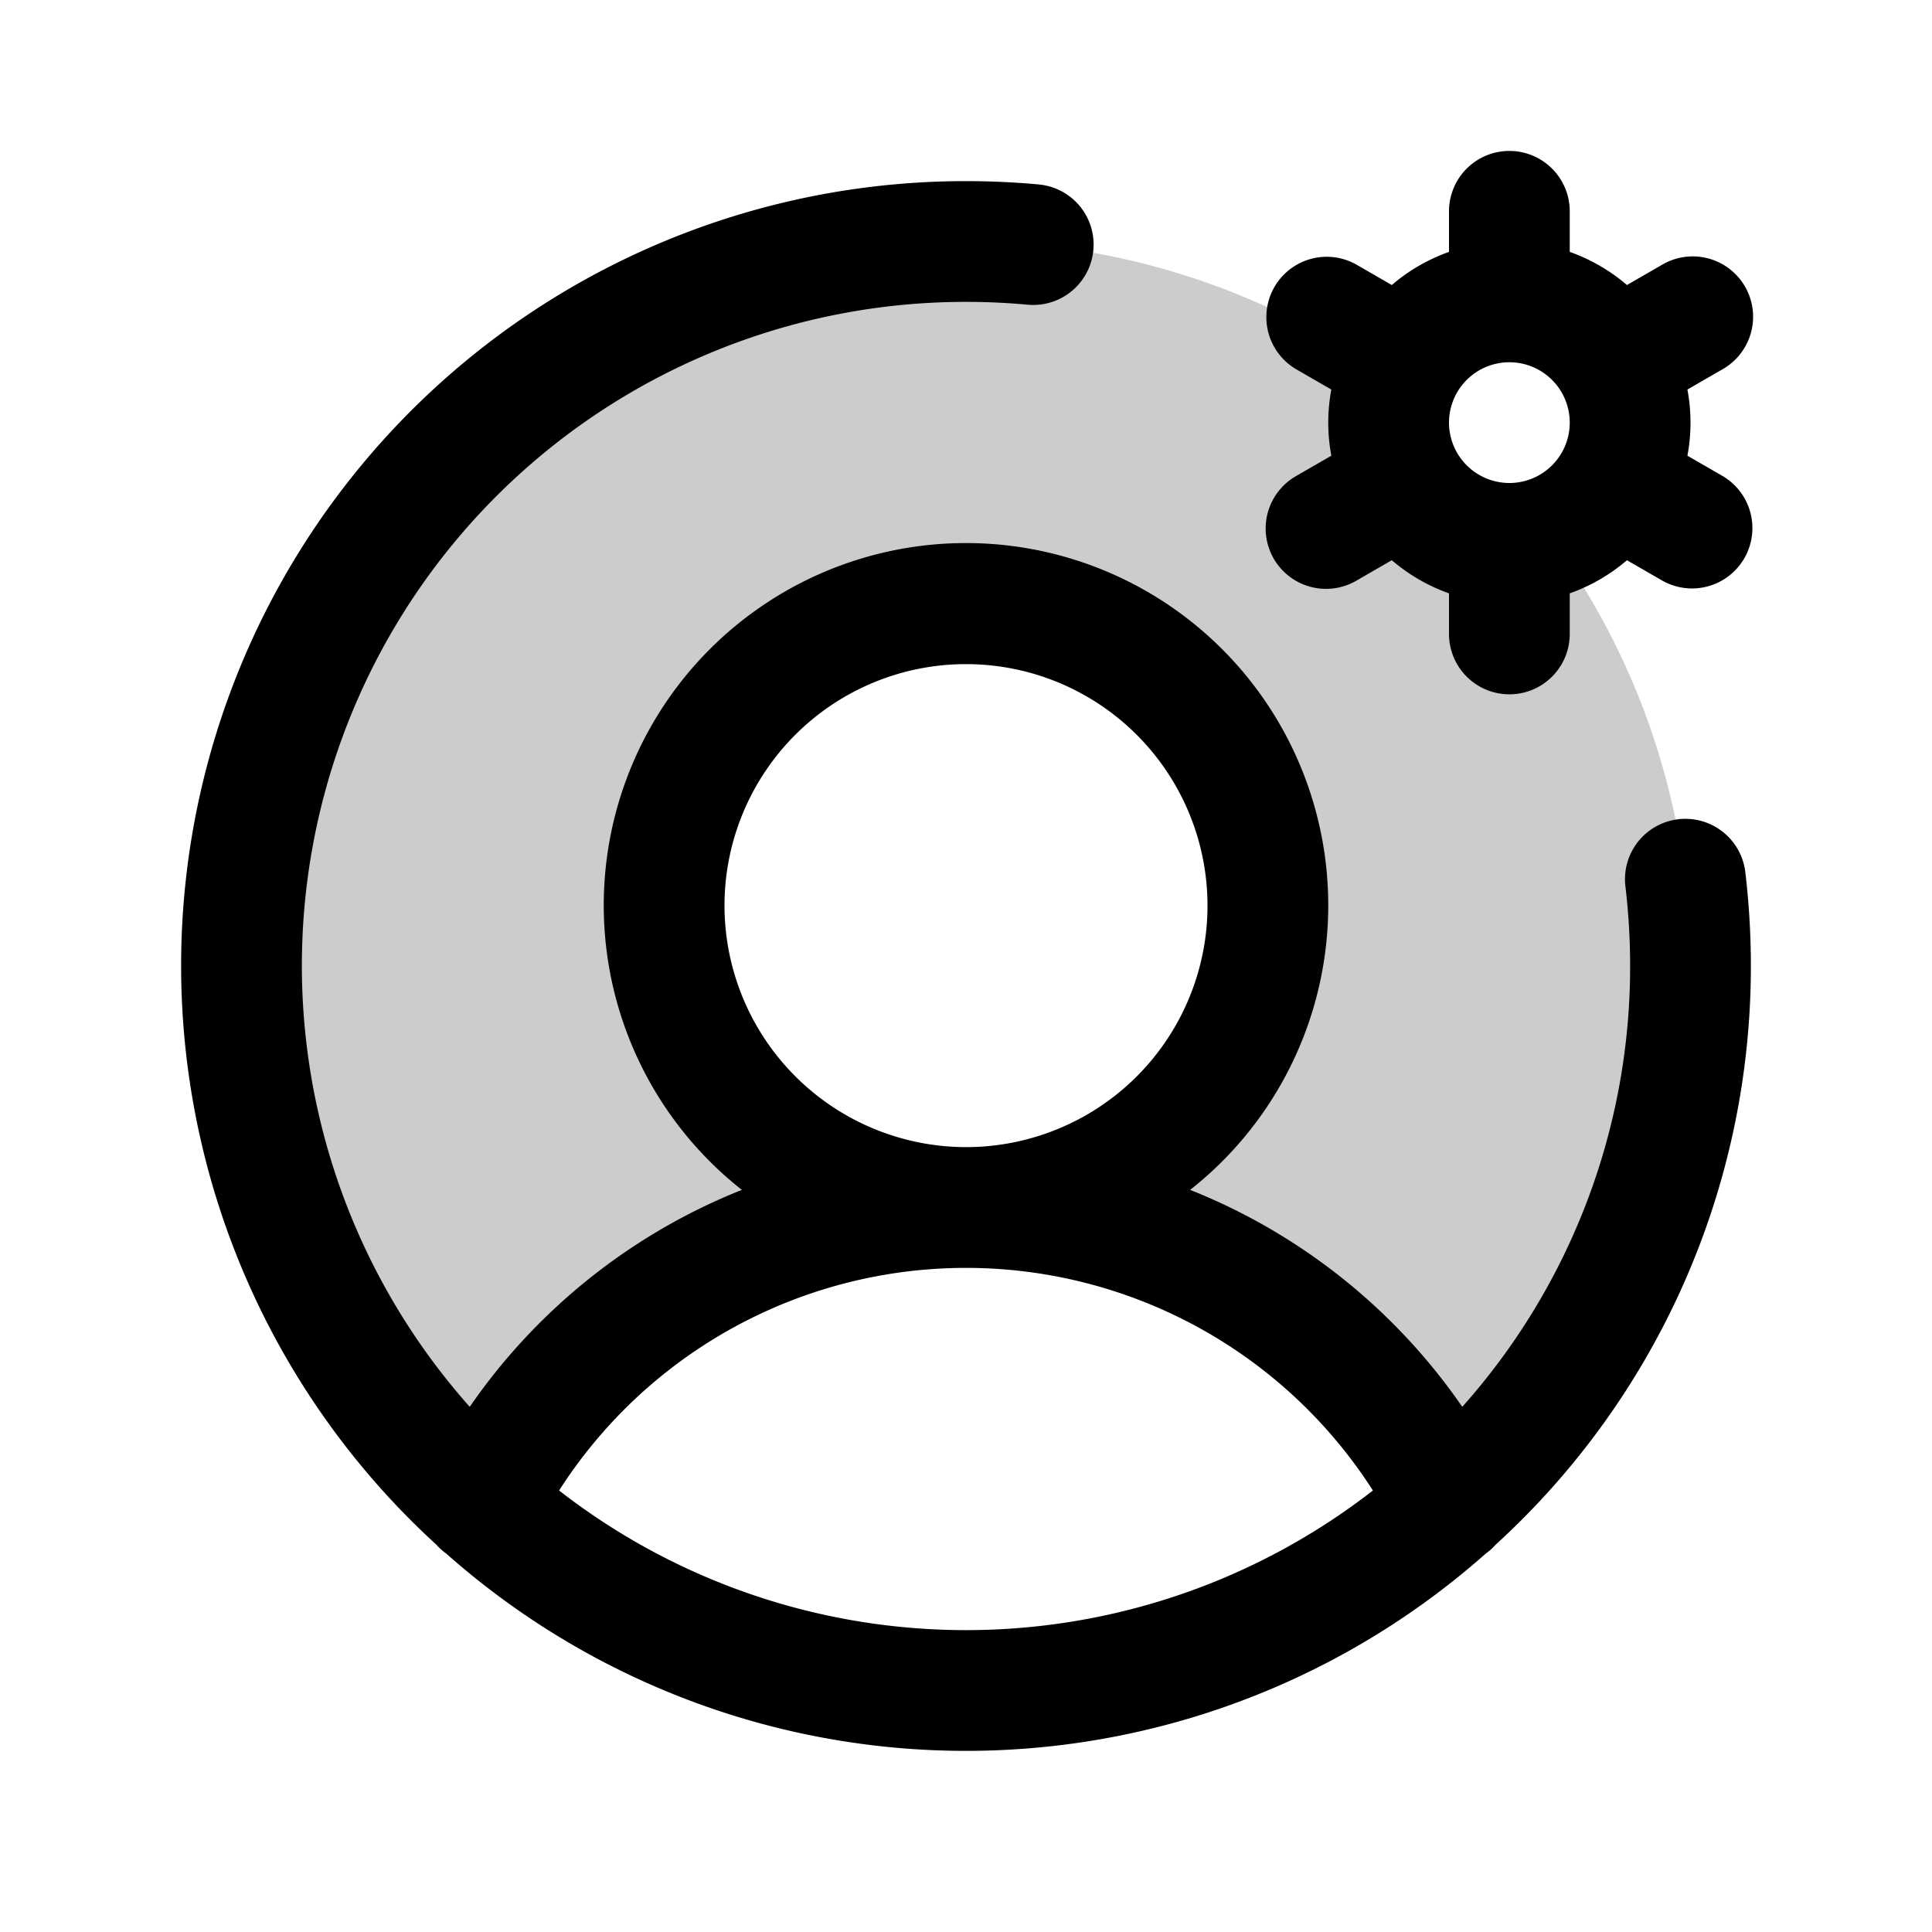
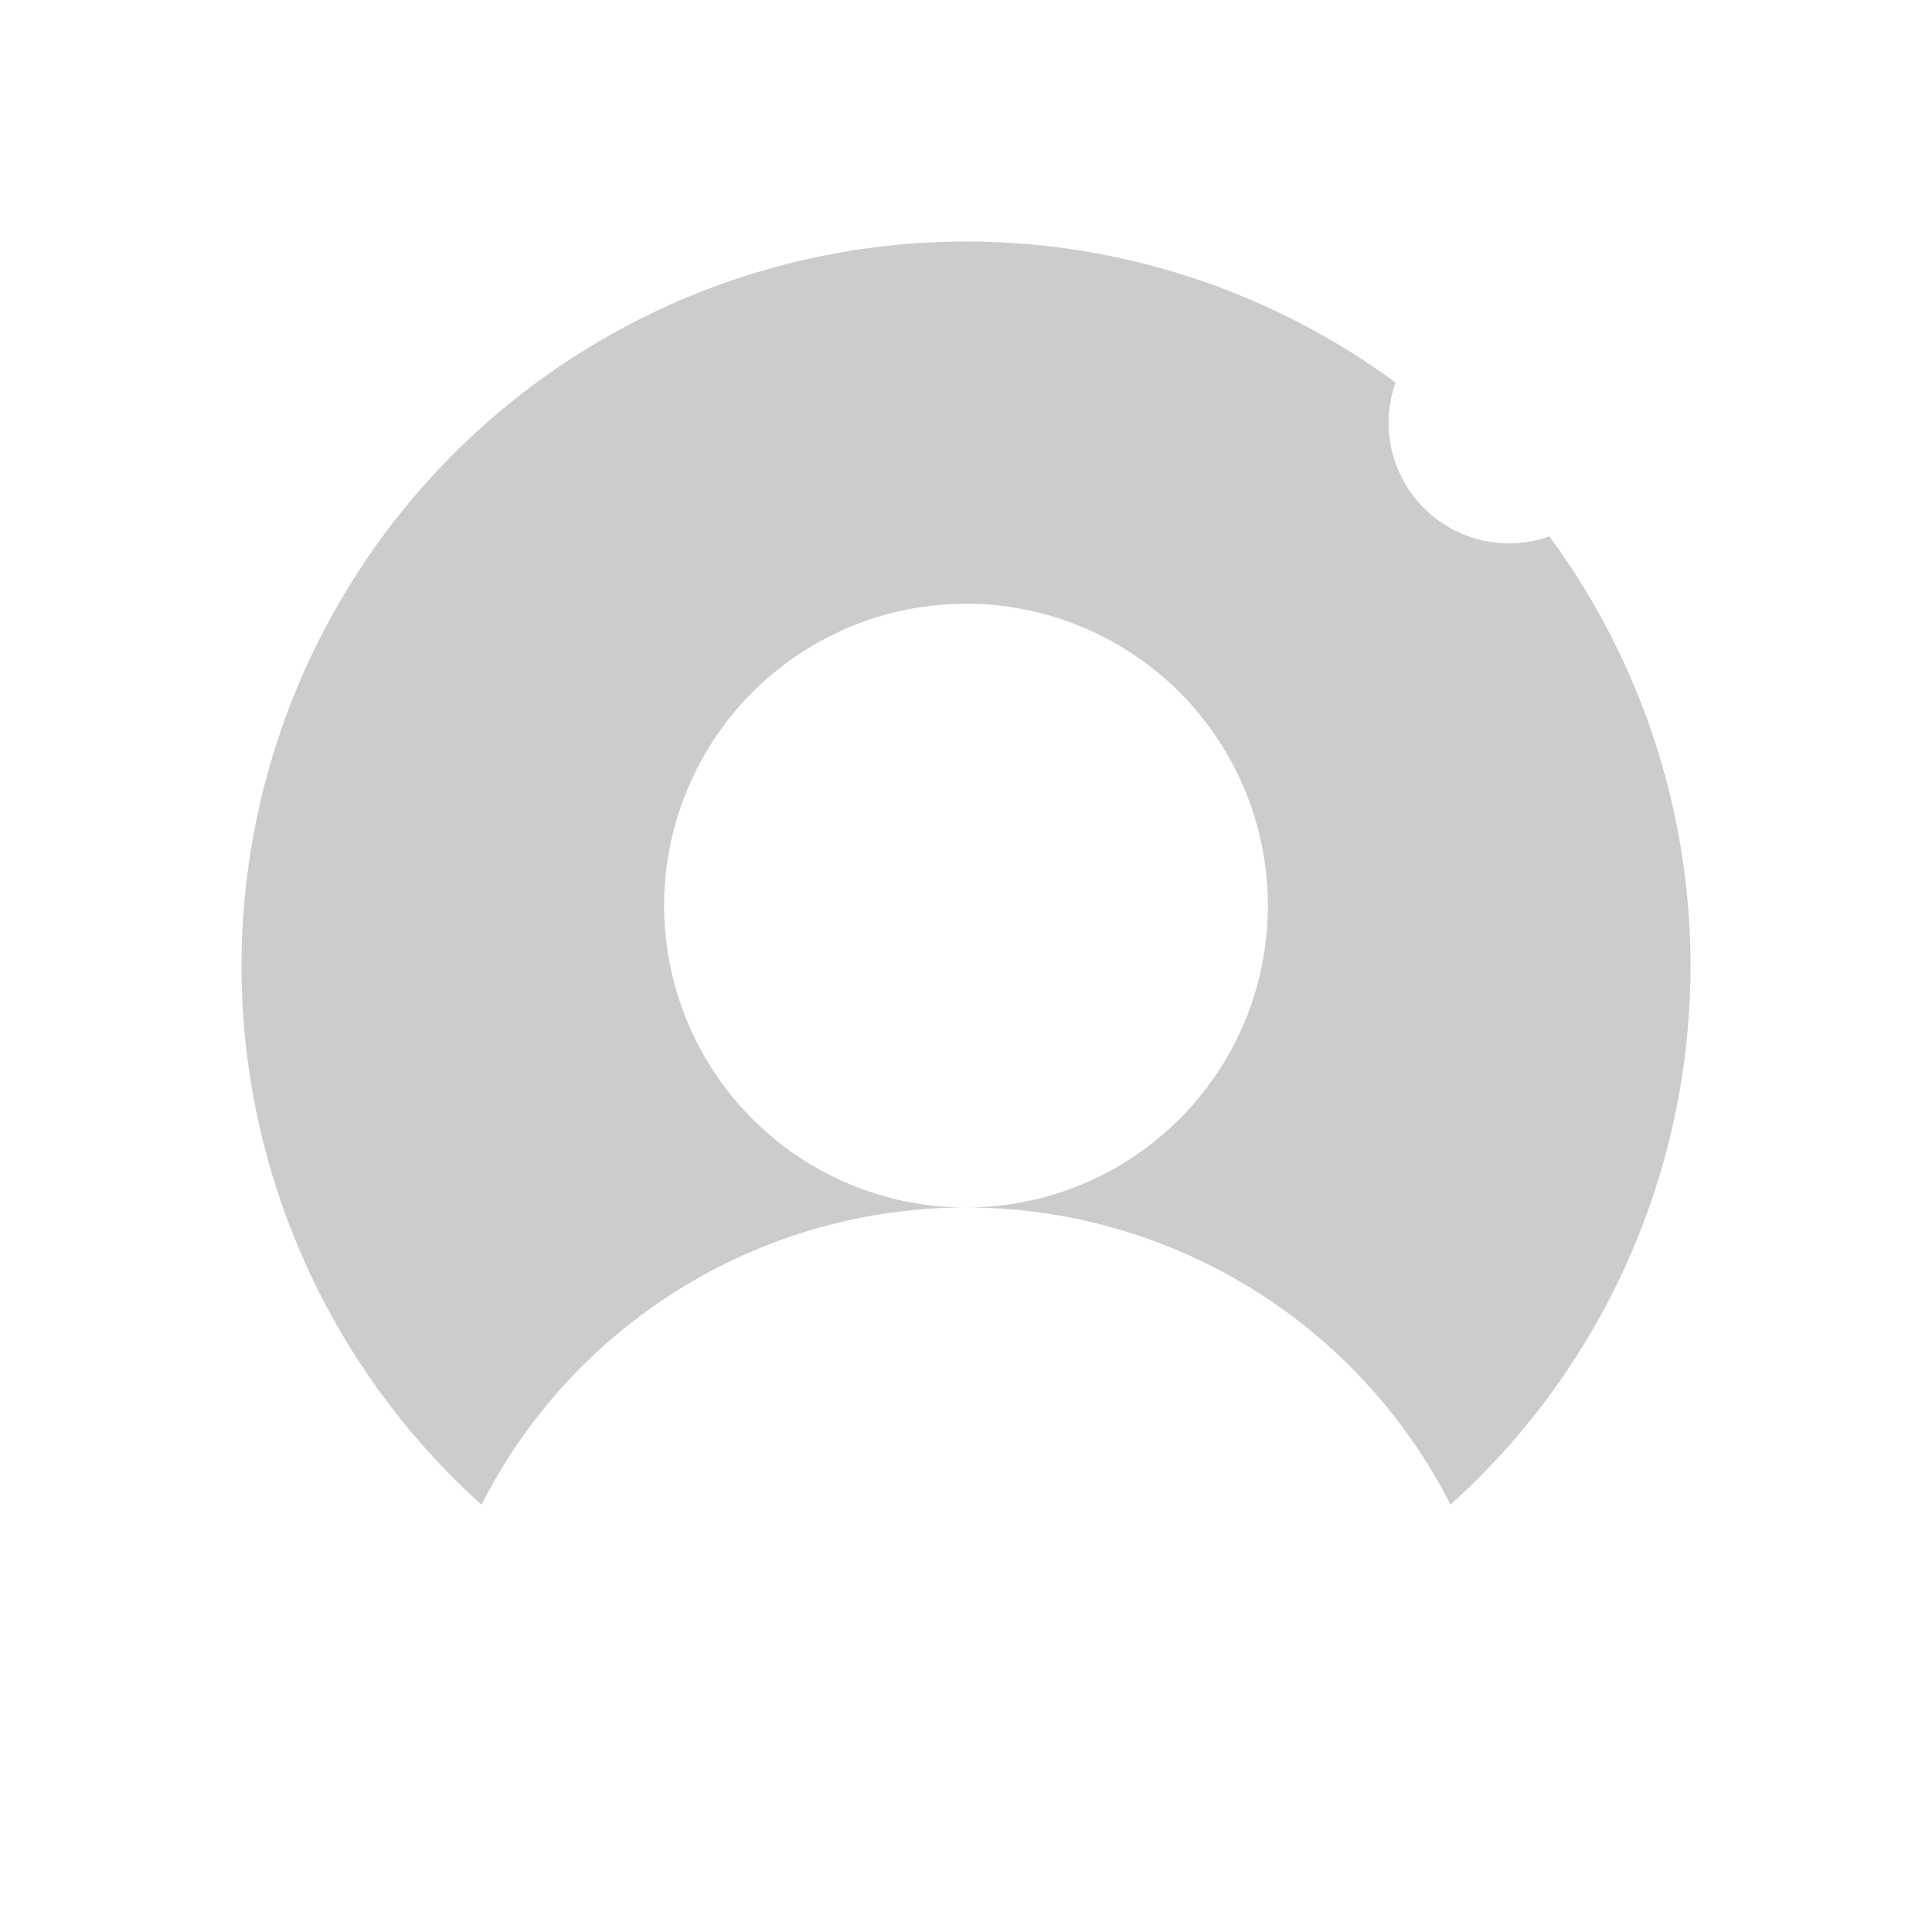
<svg xmlns="http://www.w3.org/2000/svg" fill="#000000" width="800px" height="800px" viewBox="0 0 256 256" id="Flat">
  <g opacity="0.2">
    <path d="M205.306,71.08A15.965,15.965,0,0,1,184.92,50.694,96.001,96.001,0,0,0,63.799,199.375v-.001A71.997,71.997,0,0,1,128,160a40,40,0,1,1,40-40,40,40,0,0,1-40,40,71.997,71.997,0,0,1,64.201,39.374A96.002,96.002,0,0,0,205.306,71.08Z" />
  </g>
-   <path d="M228.249,63.072l-4.657-2.689a23.728,23.728,0,0,0,0-8.766l4.657-2.689a8,8,0,1,0-8-13.856l-4.668,2.695A24.002,24.002,0,0,0,208,33.376V28a8,8,0,0,0-16,0v5.376a24.002,24.002,0,0,0-7.58,4.391l-4.668-2.695a8,8,0,0,0-8,13.856l4.657,2.689a23.728,23.728,0,0,0,0,8.766l-4.657,2.689a8,8,0,1,0,8,13.856l4.668-2.695A24.002,24.002,0,0,0,192,78.624V84a8,8,0,0,0,16,0V78.624a24.002,24.002,0,0,0,7.58-4.391l4.668,2.695a8,8,0,0,0,8-13.856ZM192,56a8,8,0,1,1,8,8A8.009,8.009,0,0,1,192,56Zm30.37,52.556a8,8,0,0,0-6.995,8.892A89.405,89.405,0,0,1,216,128a87.638,87.638,0,0,1-22.242,58.411,79.558,79.558,0,0,0-36.056-28.746,48,48,0,1,0-59.404-0,79.56,79.56,0,0,0-36.056,28.746A87.95,87.95,0,0,1,128,40c2.727,0,5.477.126,8.175.374a8,8,0,0,0,1.467-15.933C134.458,24.148,131.214,24,128,24A103.951,103.951,0,0,0,57.82,204.681a7.937,7.937,0,0,0,1.325,1.189,103.784,103.784,0,0,0,137.712-.002,7.938,7.938,0,0,0,1.32-1.184A103.747,103.747,0,0,0,232,128a105.401,105.401,0,0,0-.738-12.448A8,8,0,0,0,222.37,108.556ZM96,120a32,32,0,1,1,32,32A32.036,32.036,0,0,1,96,120ZM74.083,197.499a64.023,64.023,0,0,1,107.833 0,87.813,87.813,0,0,1-107.833-0Z" />
</svg>